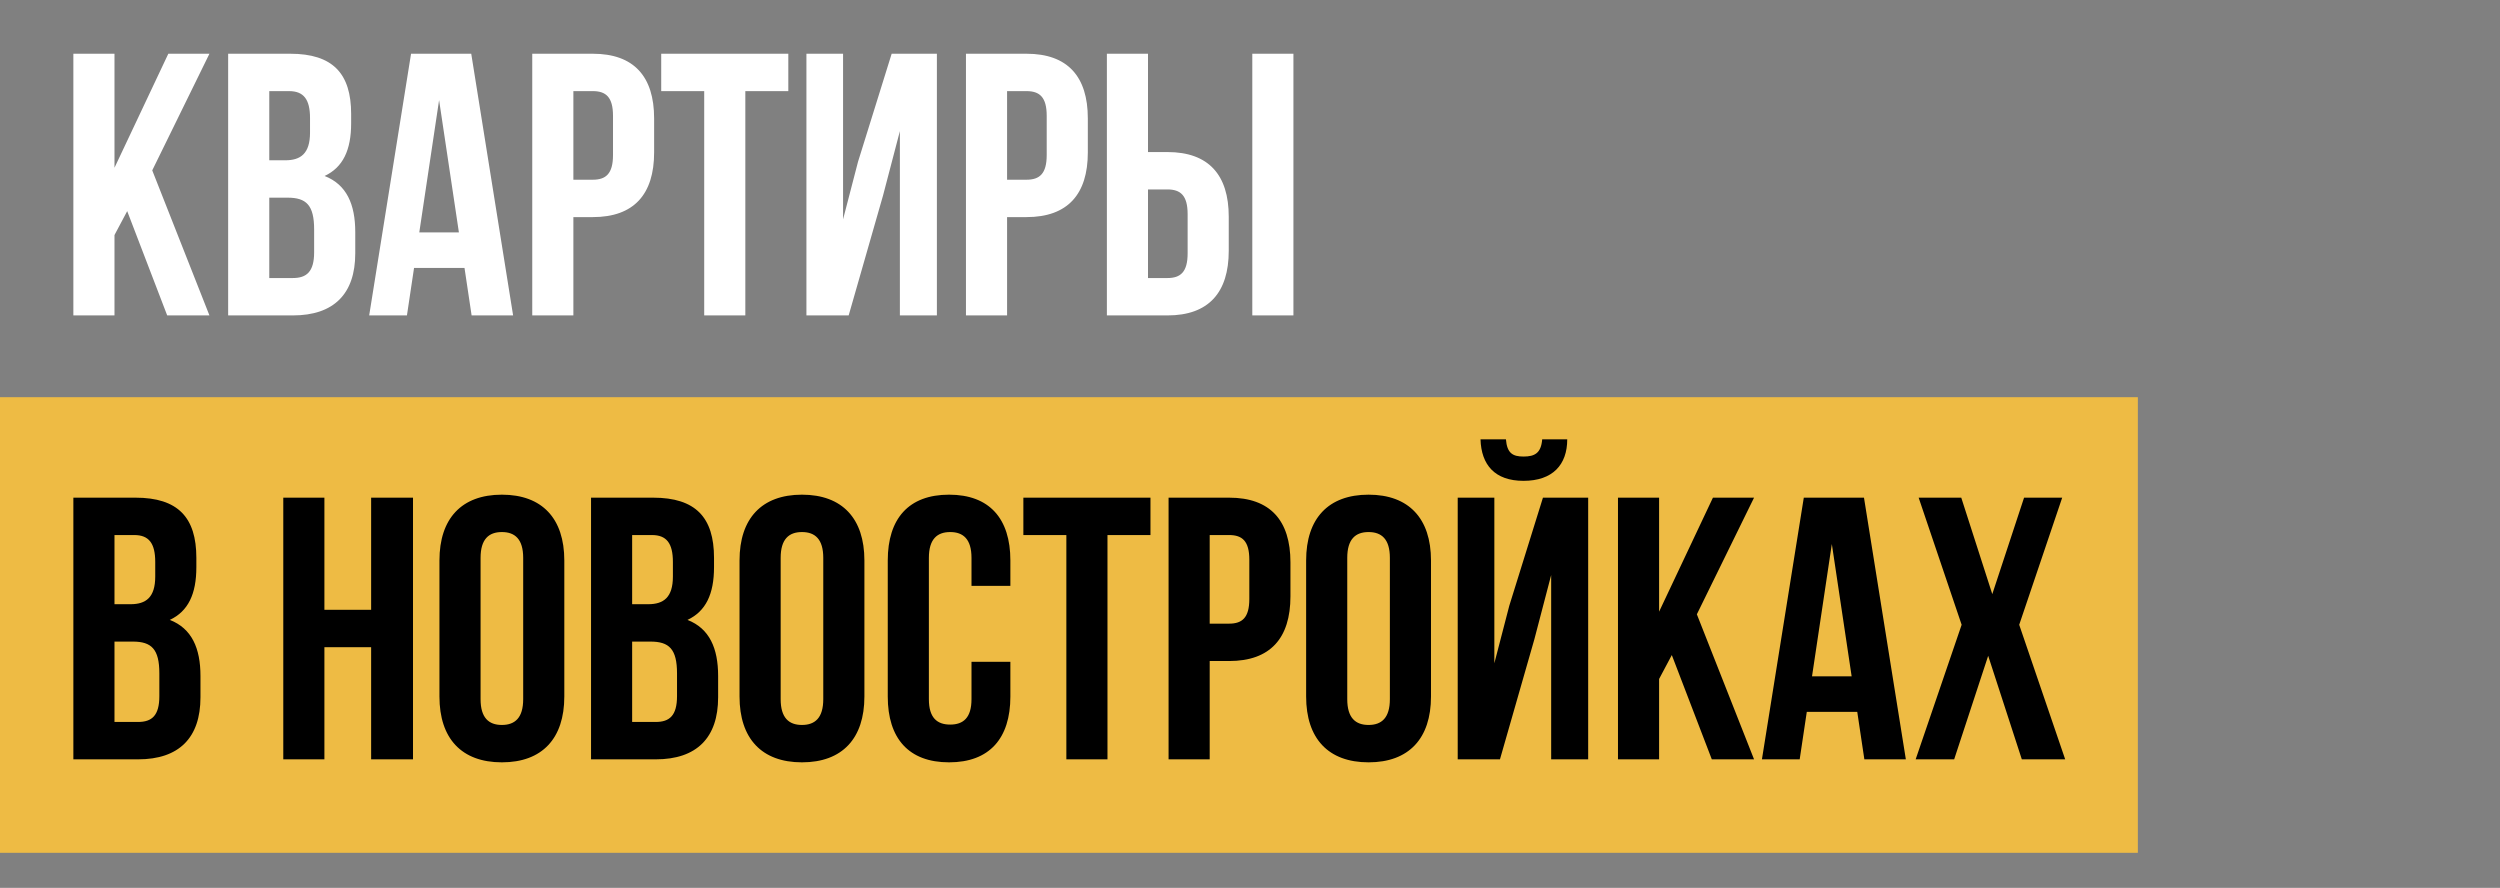
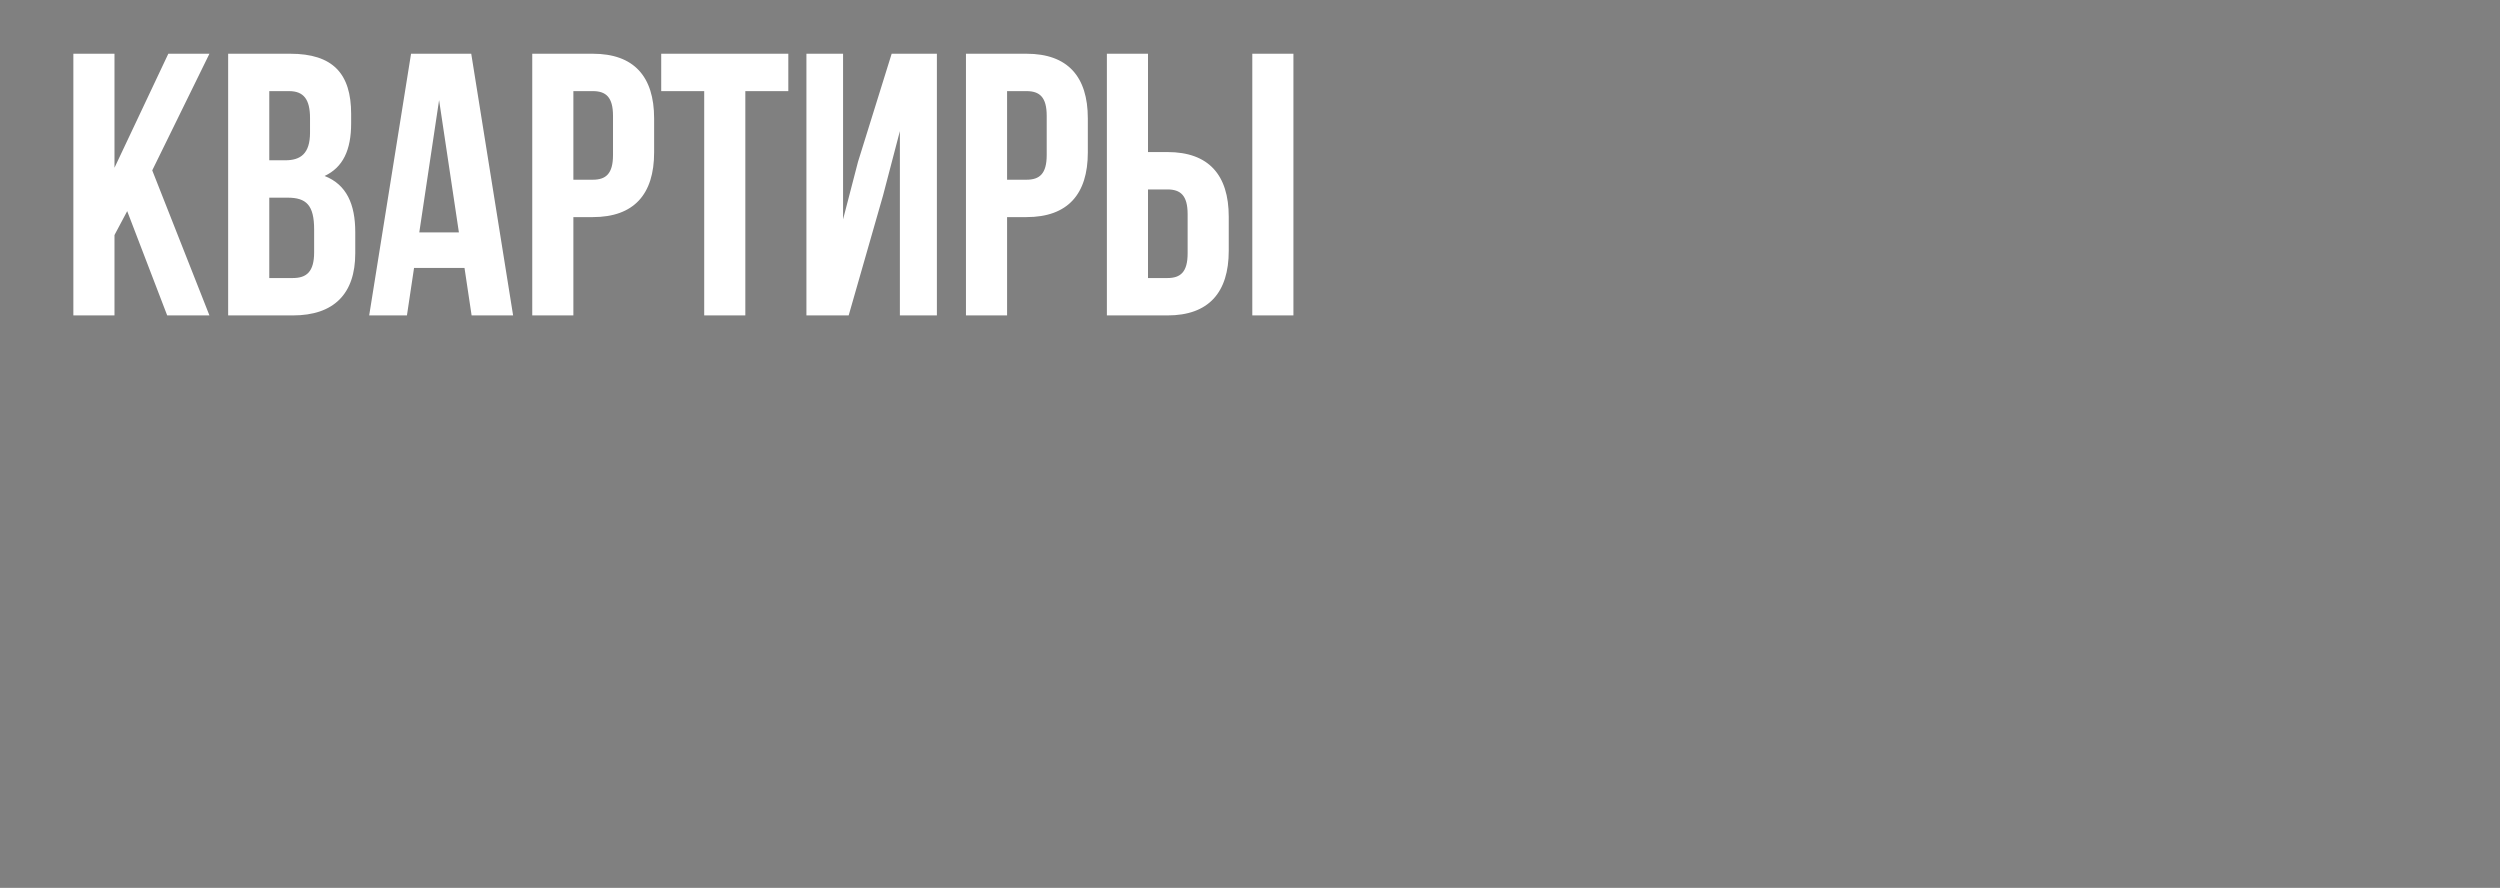
<svg xmlns="http://www.w3.org/2000/svg" width="214" height="76" viewBox="0 0 214 76" fill="none">
  <rect x="0" y="0" width="214" height="76" fill="#808080" stroke="none" />
-   <rect y="34" width="183" height="39" fill="#EEBB44" />
  <path d="M14.312 27L10.888 18.072L9.8 20.12V27H6.28V4.6H9.8V14.36L14.408 4.6H17.928L13.032 14.584L17.928 27H14.312ZM24.842 4.6C28.49 4.6 30.058 6.296 30.058 9.752V10.552C30.058 12.856 29.354 14.328 27.786 15.064C29.674 15.8 30.41 17.496 30.41 19.864V21.688C30.41 25.144 28.586 27 25.066 27H19.53V4.6H24.842ZM24.618 16.92H23.05V23.8H25.066C26.25 23.8 26.89 23.256 26.89 21.592V19.64C26.89 17.56 26.218 16.92 24.618 16.92ZM24.746 7.8H23.05V13.72H24.426C25.738 13.72 26.538 13.144 26.538 11.352V10.104C26.538 8.504 25.994 7.8 24.746 7.8ZM40.338 4.6L43.922 27H40.37L39.762 22.936H35.442L34.834 27H31.602L35.186 4.6H40.338ZM37.586 8.568L35.89 19.896H39.282L37.586 8.568ZM50.745 4.6C54.265 4.6 55.993 6.552 55.993 10.136V13.048C55.993 16.632 54.265 18.584 50.745 18.584H49.081V27H45.561V4.6H50.745ZM50.745 7.8H49.081V15.384H50.745C51.865 15.384 52.473 14.872 52.473 13.272V9.912C52.473 8.312 51.865 7.8 50.745 7.8ZM56.6 7.8V4.6H67.48V7.8H63.8V27H60.28V7.8H56.6ZM75.59 16.728L72.646 27H69.03V4.6H72.166V18.776L73.446 13.848L76.326 4.6H80.198V27H77.03V11.224L75.59 16.728ZM87.87 4.6C91.39 4.6 93.118 6.552 93.118 10.136V13.048C93.118 16.632 91.39 18.584 87.87 18.584H86.206V27H82.686V4.6H87.87ZM87.87 7.8H86.206V15.384H87.87C88.99 15.384 89.598 14.872 89.598 13.272V9.912C89.598 8.312 88.99 7.8 87.87 7.8ZM99.933 27H94.749V4.6H98.269V13.016H99.933C103.453 13.016 105.181 14.968 105.181 18.552V21.464C105.181 25.048 103.453 27 99.933 27ZM98.269 23.8H99.933C101.053 23.8 101.661 23.288 101.661 21.688V18.328C101.661 16.728 101.053 16.216 99.933 16.216H98.269V23.8ZM110.717 27H107.197V4.6H110.717V27Z" fill="white" />
-   <path d="M11.592 42.6C15.24 42.6 16.808 44.296 16.808 47.752V48.552C16.808 50.856 16.104 52.328 14.536 53.064C16.424 53.8 17.16 55.496 17.16 57.864V59.688C17.16 63.144 15.336 65 11.816 65H6.28V42.6H11.592ZM11.368 54.92H9.8V61.8H11.816C13 61.8 13.64 61.256 13.64 59.592V57.64C13.64 55.56 12.968 54.92 11.368 54.92ZM11.496 45.8H9.8V51.72H11.176C12.488 51.72 13.288 51.144 13.288 49.352V48.104C13.288 46.504 12.744 45.8 11.496 45.8ZM27.769 55.4V65H24.249V42.6H27.769V52.2H31.769V42.6H35.353V65H31.769V55.4H27.769ZM41.137 47.752V59.848C41.137 61.448 41.841 62.056 42.961 62.056C44.081 62.056 44.785 61.448 44.785 59.848V47.752C44.785 46.152 44.081 45.544 42.961 45.544C41.841 45.544 41.137 46.152 41.137 47.752ZM37.617 59.624V47.976C37.617 44.392 39.505 42.344 42.961 42.344C46.417 42.344 48.305 44.392 48.305 47.976V59.624C48.305 63.208 46.417 65.256 42.961 65.256C39.505 65.256 37.617 63.208 37.617 59.624ZM55.904 42.6C59.553 42.6 61.12 44.296 61.12 47.752V48.552C61.12 50.856 60.416 52.328 58.849 53.064C60.736 53.8 61.472 55.496 61.472 57.864V59.688C61.472 63.144 59.648 65 56.129 65H50.593V42.6H55.904ZM55.681 54.92H54.112V61.8H56.129C57.312 61.8 57.953 61.256 57.953 59.592V57.64C57.953 55.56 57.281 54.92 55.681 54.92ZM55.809 45.8H54.112V51.72H55.489C56.8 51.72 57.6 51.144 57.6 49.352V48.104C57.6 46.504 57.056 45.8 55.809 45.8ZM66.825 47.752V59.848C66.825 61.448 67.528 62.056 68.648 62.056C69.769 62.056 70.472 61.448 70.472 59.848V47.752C70.472 46.152 69.769 45.544 68.648 45.544C67.528 45.544 66.825 46.152 66.825 47.752ZM63.304 59.624V47.976C63.304 44.392 65.192 42.344 68.648 42.344C72.105 42.344 73.993 44.392 73.993 47.976V59.624C73.993 63.208 72.105 65.256 68.648 65.256C65.192 65.256 63.304 63.208 63.304 59.624ZM83.16 56.648H86.488V59.624C86.488 63.208 84.696 65.256 81.24 65.256C77.784 65.256 75.992 63.208 75.992 59.624V47.976C75.992 44.392 77.784 42.344 81.24 42.344C84.696 42.344 86.488 44.392 86.488 47.976V50.152H83.16V47.752C83.16 46.152 82.456 45.544 81.336 45.544C80.216 45.544 79.512 46.152 79.512 47.752V59.848C79.512 61.448 80.216 62.024 81.336 62.024C82.456 62.024 83.16 61.448 83.16 59.848V56.648ZM87.6 45.8V42.6H98.48V45.8H94.8V65H91.28V45.8H87.6ZM105.214 42.6C108.734 42.6 110.462 44.552 110.462 48.136V51.048C110.462 54.632 108.734 56.584 105.214 56.584H103.55V65H100.03V42.6H105.214ZM105.214 45.8H103.55V53.384H105.214C106.334 53.384 106.942 52.872 106.942 51.272V47.912C106.942 46.312 106.334 45.8 105.214 45.8ZM115.325 47.752V59.848C115.325 61.448 116.029 62.056 117.149 62.056C118.269 62.056 118.973 61.448 118.973 59.848V47.752C118.973 46.152 118.269 45.544 117.149 45.544C116.029 45.544 115.325 46.152 115.325 47.752ZM111.805 59.624V47.976C111.805 44.392 113.693 42.344 117.149 42.344C120.605 42.344 122.493 44.392 122.493 47.976V59.624C122.493 63.208 120.605 65.256 117.149 65.256C113.693 65.256 111.805 63.208 111.805 59.624ZM128.396 65H124.78V42.6H127.916V56.776L129.196 51.848L132.076 42.6H135.948V65H132.78V49.224L131.34 54.728L128.396 65ZM132.012 37.608C131.916 38.792 131.372 39.08 130.412 39.08C129.484 39.08 129.004 38.792 128.908 37.608H126.732C126.796 39.784 127.948 41.16 130.412 41.16C132.908 41.16 134.156 39.784 134.156 37.608H132.012ZM146.531 65L143.107 56.072L142.019 58.12V65H138.499V42.6H142.019V52.36L146.627 42.6H150.147L145.251 52.584L150.147 65H146.531ZM159.557 42.6L163.141 65H159.589L158.981 60.936H154.661L154.053 65H150.821L154.405 42.6H159.557ZM156.805 46.568L155.109 57.896H158.501L156.805 46.568ZM173.26 42.6H176.524L172.844 53.48L176.78 65H173.068L170.188 56.136L167.276 65H163.98L167.916 53.48L164.236 42.6H167.884L170.54 50.856L173.26 42.6Z" fill="black" />
</svg>